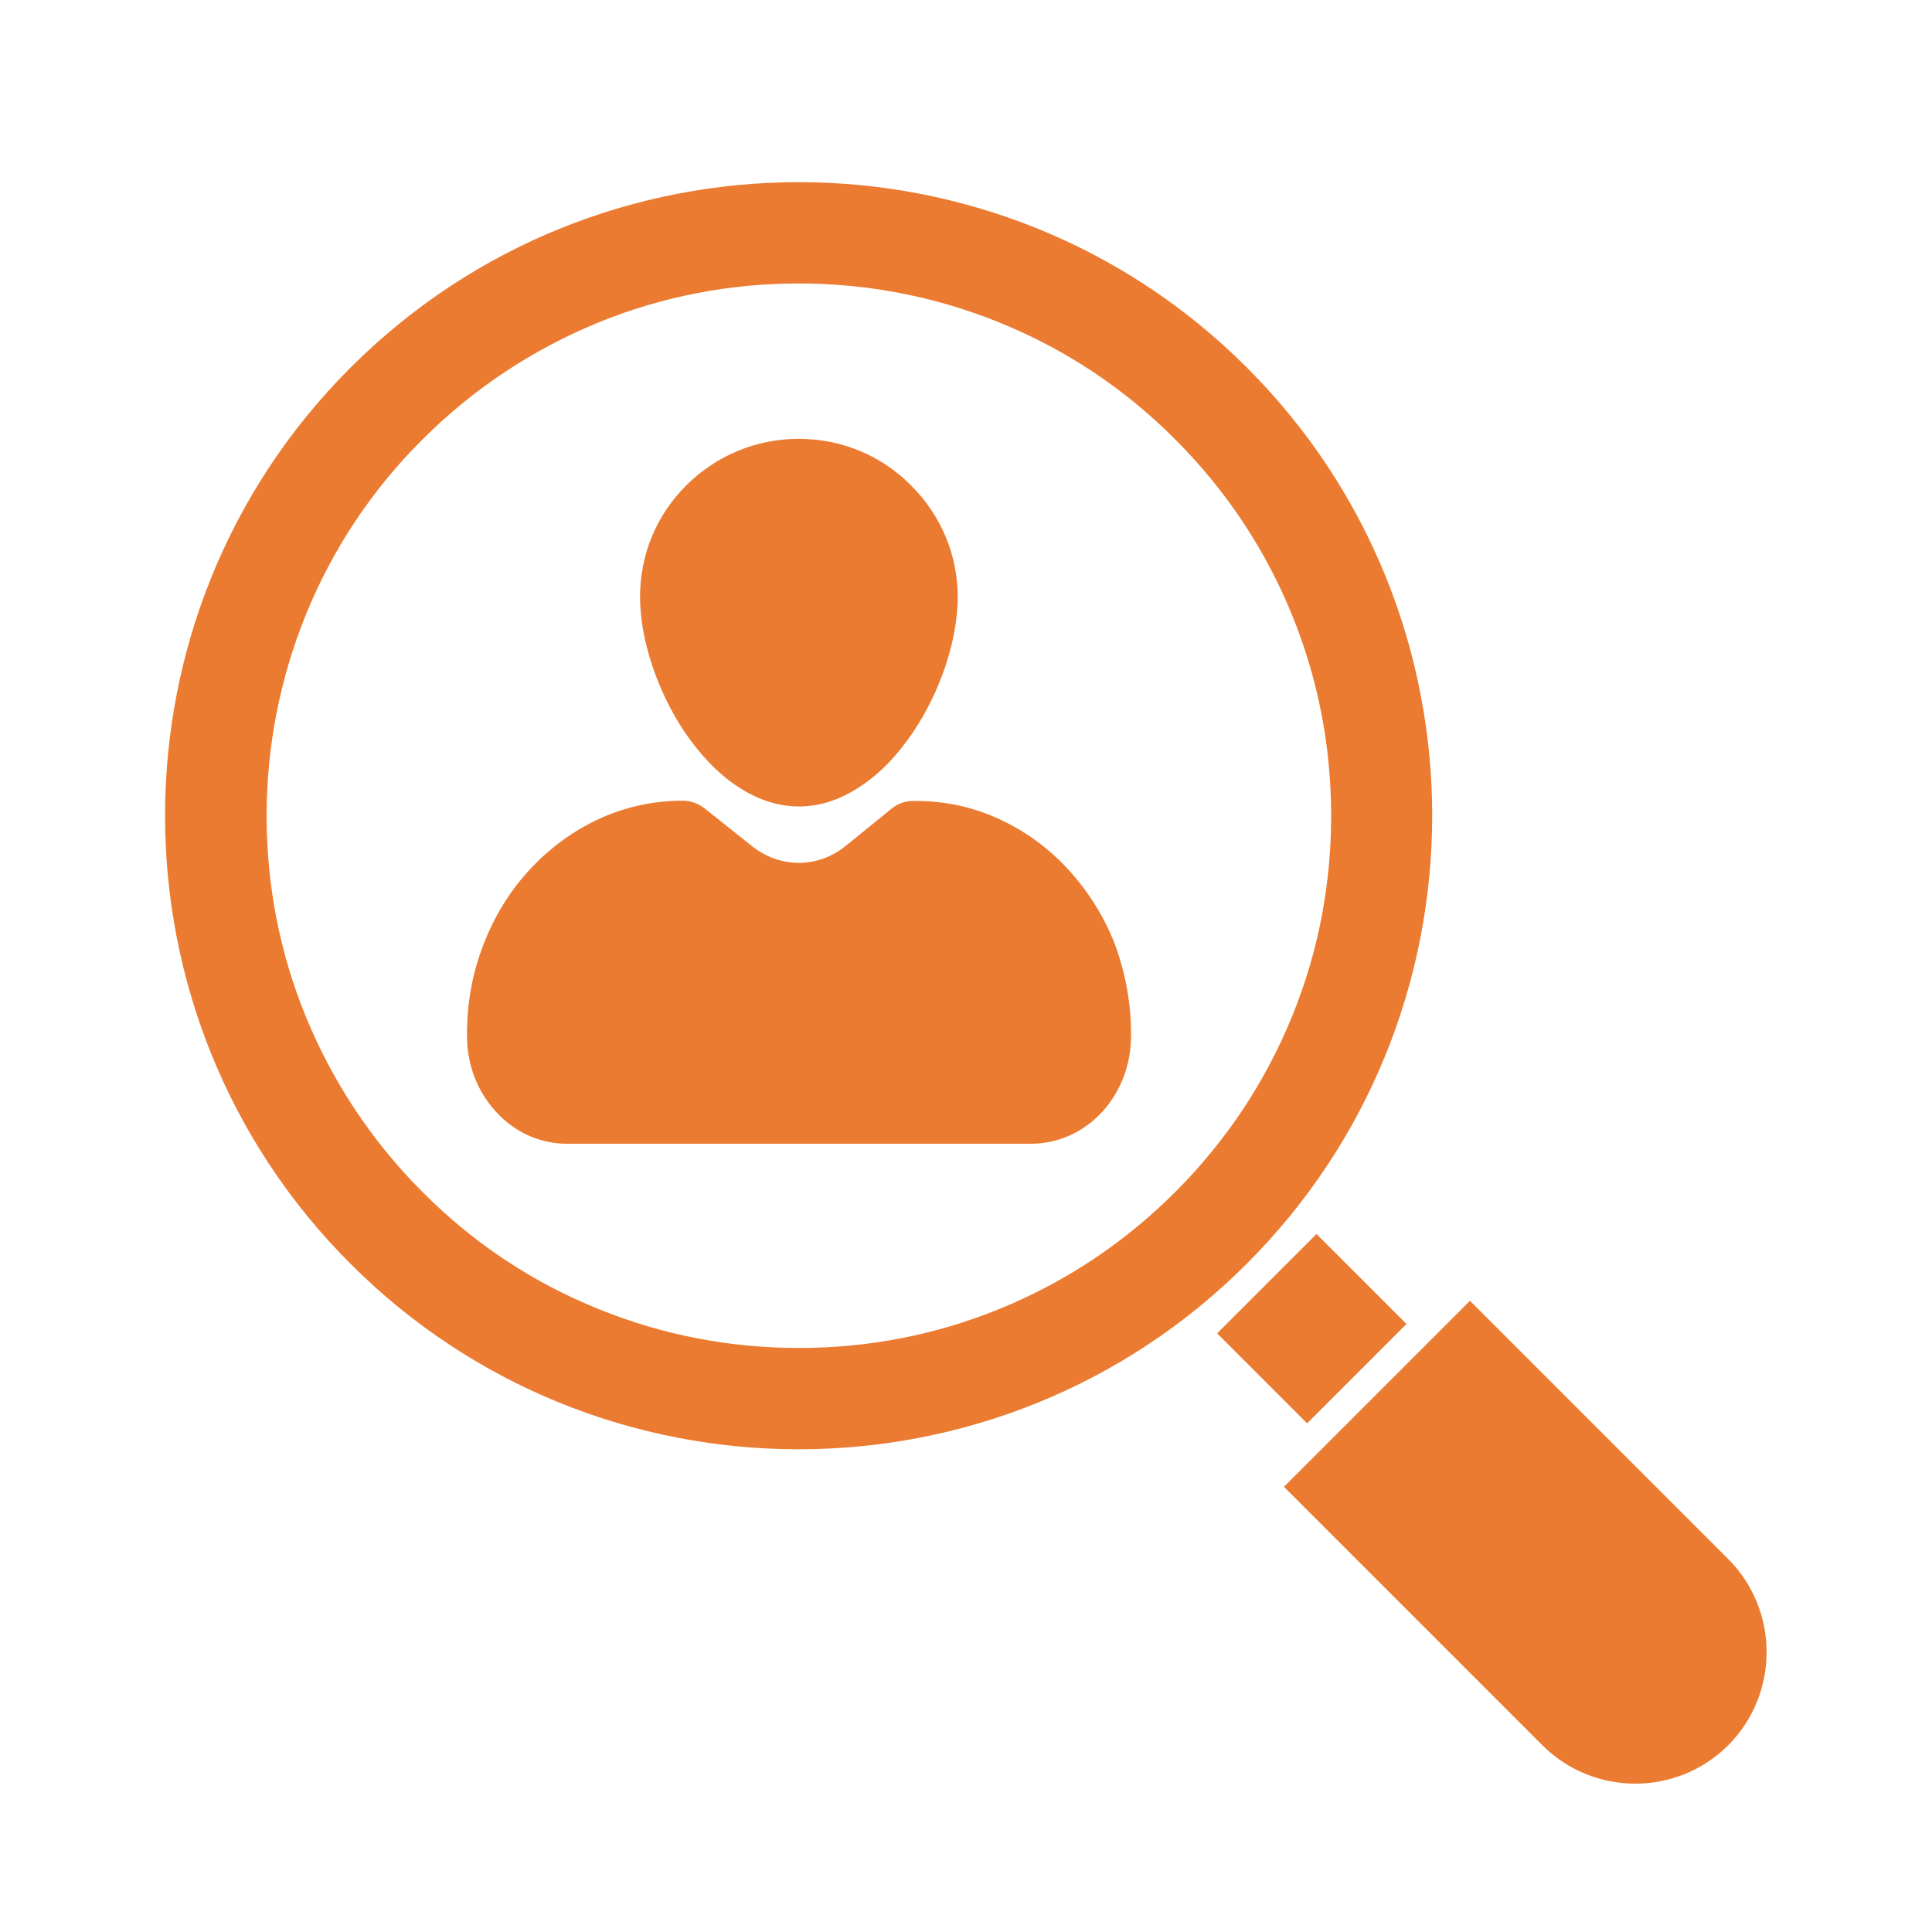
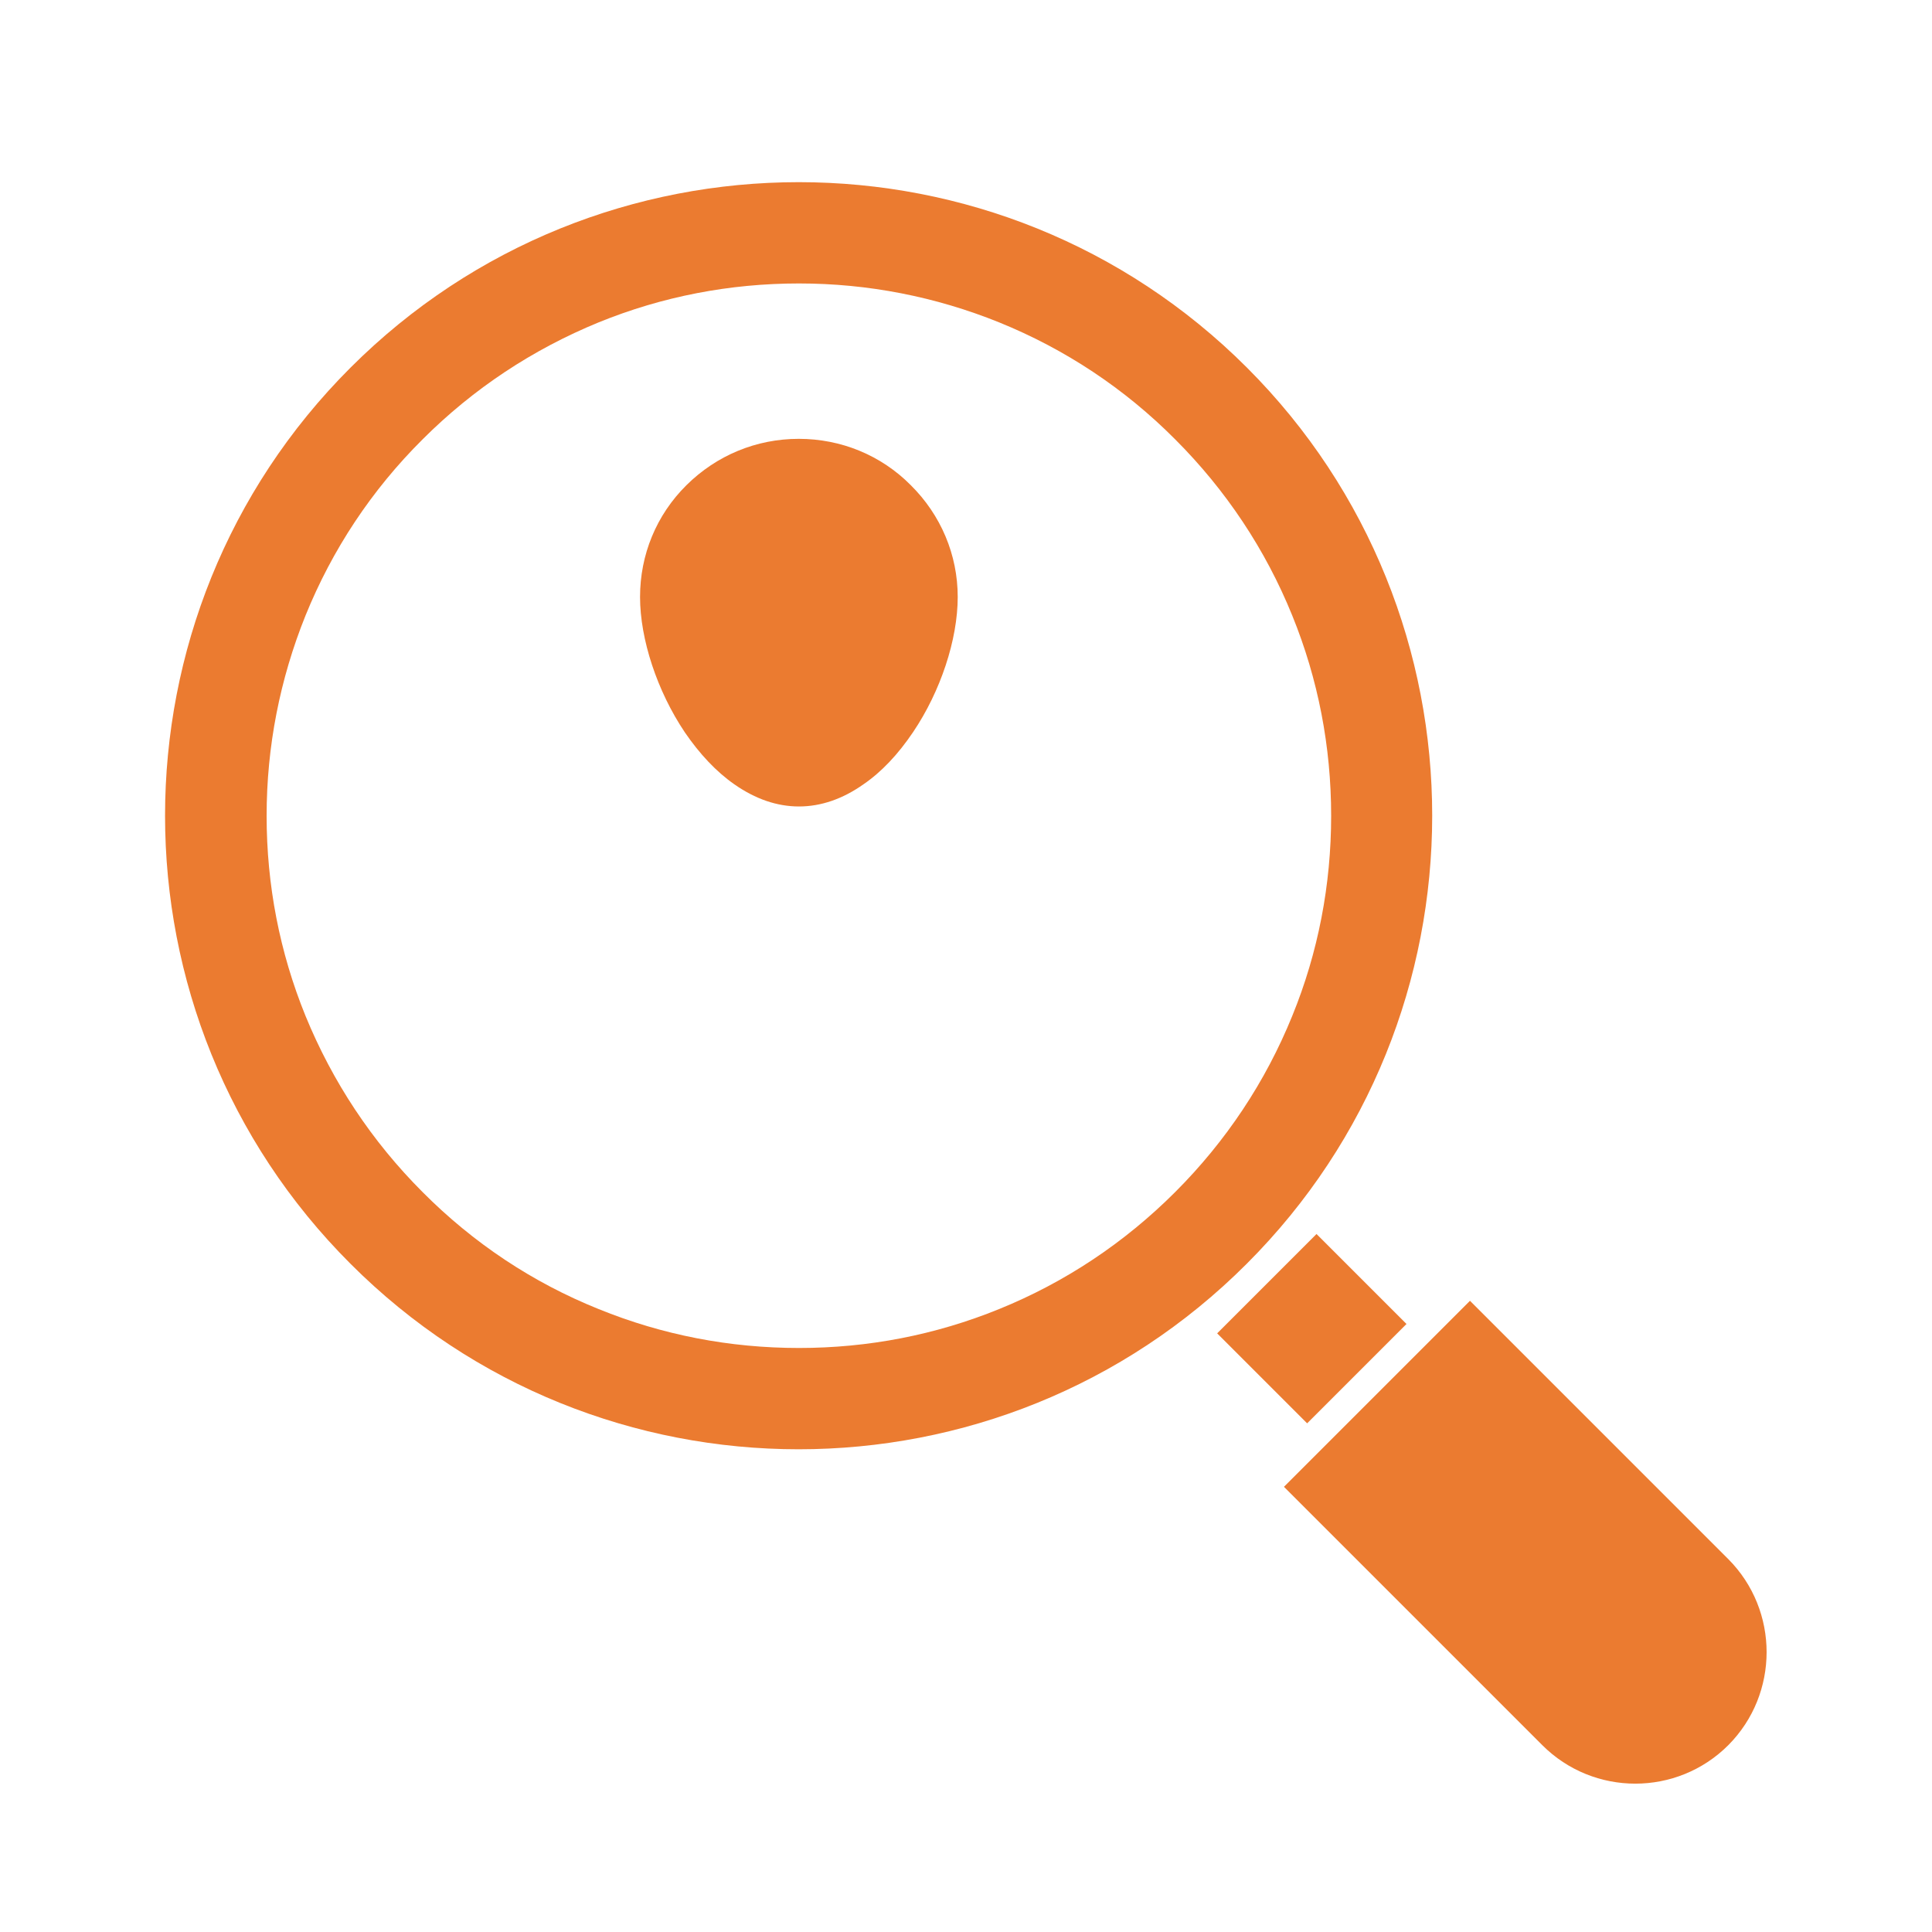
<svg xmlns="http://www.w3.org/2000/svg" version="1.1" id="Layer_1" x="0px" y="0px" viewBox="0 0 700 700" style="enable-background:new 0 0 700 700;" xml:space="preserve">
  <style type="text/css">
	.st0{fill:#EB7B30;}
</style>
  <g>
    <path class="st0" d="M441,483.1l36-36l32.6,32.6l-36,36L441,483.1z" />
    <path class="st0" d="M626.2,632.3c-18.6,18.6-48.8,18.6-67.4,0l-93.6-93.6l67.4-67.4l93.6,93.6   C644.7,583.5,644.7,613.7,626.2,632.3L626.2,632.3z" />
    <path class="st0" d="M451.8,133.2C407,88.4,348.2,66,289.4,66c-58.8,0-117.6,22.4-162.4,67.2c-89.6,89.5-89.6,235.2,0,324.7   c89.5,89.6,235.2,89.6,324.7,0C541.3,368.4,541.3,222.7,451.8,133.2L451.8,133.2z M425.8,431.9c-18.4,18.4-39.9,32.7-63.8,42.4   c-23.1,9.4-47.5,14.1-72.5,14.1c-25.1,0-49.5-4.7-72.6-14.1c-23.9-9.6-45.4-23.9-63.8-42.4c-18.4-18.4-32.6-39.9-42.4-63.8   c-9.4-23.1-14.1-47.5-14.1-72.5c0-25.1,4.8-49.5,14.1-72.6c9.7-23.9,23.9-45.4,42.4-63.8c18.4-18.4,39.9-32.6,63.8-42.4   c23.1-9.4,47.5-14.1,72.6-14.1c25,0,49.5,4.8,72.5,14.1c23.9,9.7,45.4,23.9,63.8,42.4c18.4,18.4,32.7,39.9,42.4,63.8   c9.4,23.1,14.1,47.5,14.1,72.6c0,25-4.7,49.5-14.1,72.5C458.5,392,444.2,413.5,425.8,431.9z" />
-     <path class="st0" d="M409.8,374.7v0.6c0,10.4-3.7,20.1-10.4,27.5c-6.9,7.5-16.1,11.6-25.9,11.6h-168c-9.8,0-19-4.1-25.8-11.6   c-6.8-7.4-10.5-17.1-10.5-27.5v-0.6c0-11.4,2-22.4,6.1-32.8c3.9-10.1,9.5-19.1,16.6-26.8c7.2-7.8,15.6-13.9,24.9-18.3   c9.6-4.4,19.9-6.7,30.5-6.7c2.9,0,5.7,1,8,2.8l17.2,13.7c10.2,8.1,23.9,8,33.9-0.1l16.5-13.4c2.2-1.9,5.2-2.9,8-2.9h0.9   c10.6,0,20.9,2.2,30.5,6.7c9.4,4.4,17.7,10.4,24.9,18.3c7.1,7.8,12.8,16.8,16.7,26.8C407.7,352.3,409.8,363.3,409.8,374.7   L409.8,374.7z" />
    <path class="st0" d="M347,216.3c0,15.4-6.2,34.2-16.2,49c-5.4,8-11.4,14.4-18,18.9c-7.5,5.3-15.4,8-23.3,8c-8,0-15.8-2.7-23.4-8   c-6.6-4.6-12.6-11-18-18.9c-10-14.9-16.2-33.7-16.2-49c0-15.3,5.9-29.7,16.8-40.5c10.9-10.8,25.3-16.8,40.7-16.8   c15.3,0,29.8,5.9,40.6,16.8C340.9,186.6,347,201,347,216.3L347,216.3z" />
  </g>
</svg>